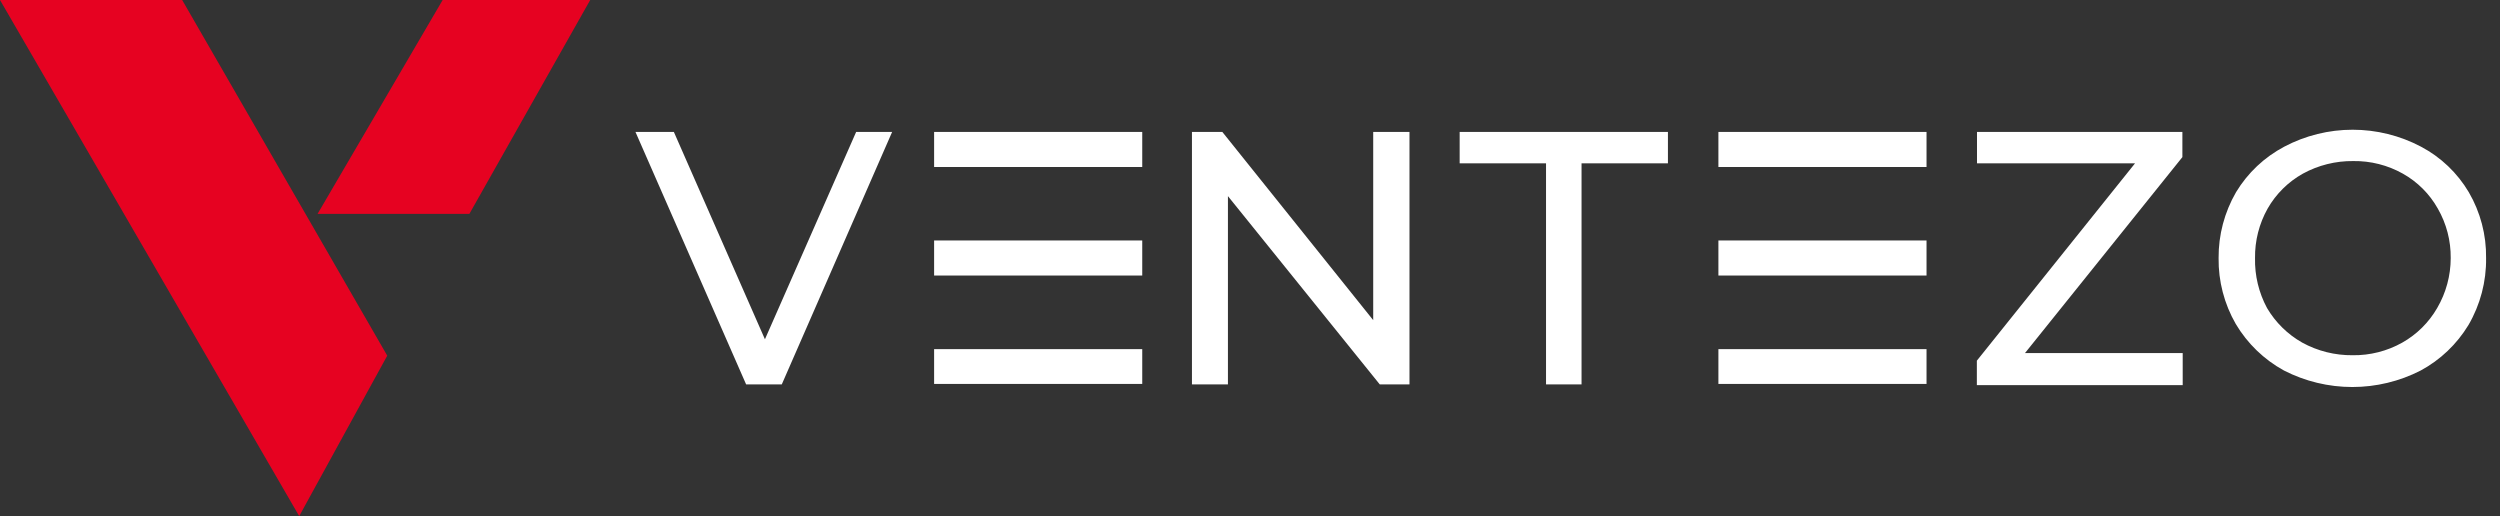
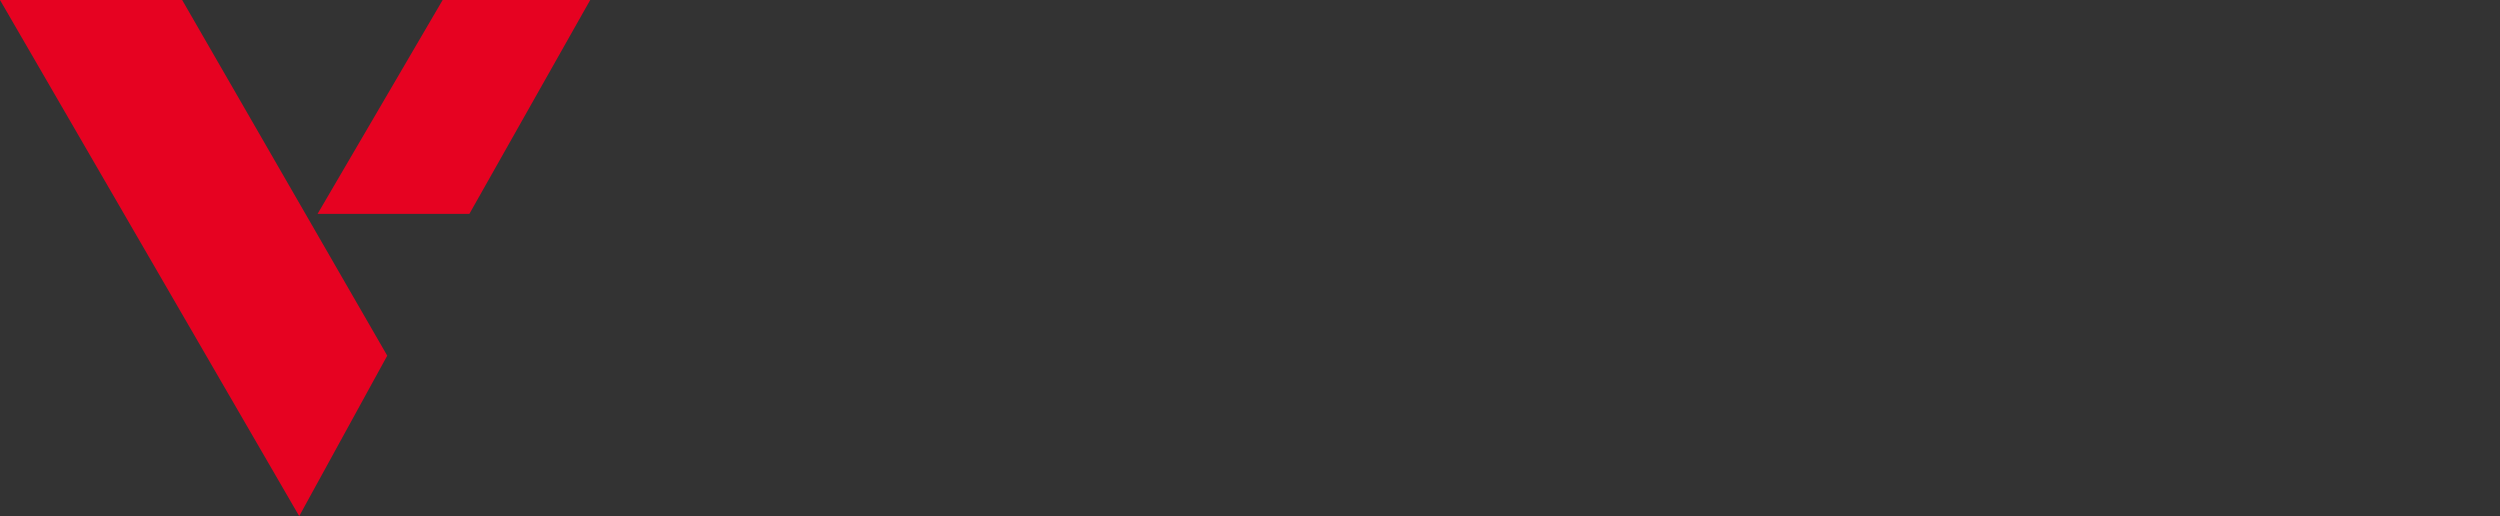
<svg xmlns="http://www.w3.org/2000/svg" width="155" height="32" viewBox="0 0 155 32" fill="none">
  <rect x="0" y="0" width="155" height="32" fill="#333333" stroke="none" />
-   <path d="M85.139 19.849L75.784 8.179H73.901V23.831H76.132V12.16L85.544 23.831H87.388V8.179H85.139V19.849ZM90.499 10.127H95.854V23.831H98.056V10.127H103.412V8.179H90.499V10.127ZM153.064 11.915C152.355 10.718 151.329 9.741 150.099 9.092C148.793 8.403 147.34 8.043 145.864 8.043C144.387 8.043 142.934 8.403 141.628 9.092C140.392 9.743 139.358 10.719 138.635 11.915C137.917 13.156 137.543 14.566 137.553 16C137.535 17.432 137.902 18.843 138.617 20.085C139.338 21.298 140.371 22.296 141.609 22.974C142.921 23.645 144.372 23.995 145.845 23.995C147.317 23.995 148.769 23.645 150.08 22.974C151.302 22.314 152.325 21.339 153.045 20.151C153.779 18.892 154.157 17.457 154.137 16C154.158 14.566 153.787 13.154 153.064 11.915ZM151.106 19.096C150.589 19.993 149.842 20.734 148.941 21.242C148.002 21.77 146.94 22.039 145.864 22.024C144.772 22.035 143.696 21.767 142.739 21.242C141.835 20.732 141.082 19.991 140.555 19.096C140.044 18.146 139.788 17.079 139.812 16C139.798 14.926 140.067 13.868 140.593 12.932C141.111 12.025 141.865 11.277 142.777 10.767C143.734 10.243 144.81 9.974 145.901 9.986C146.978 9.97 148.04 10.24 148.979 10.767C149.886 11.276 150.635 12.025 151.144 12.932C151.68 13.865 151.956 14.924 151.944 16C151.943 17.088 151.654 18.157 151.106 19.096ZM47.426 21.035L41.779 8.179H39.398L46.259 23.831H48.471L55.313 8.179H53.082L47.426 21.035ZM135.308 9.741V8.179H122.574V10.127H132.372L122.565 22.362V23.878H135.327V21.892H125.548L135.308 9.741ZM106.541 10.353H119.445V8.179H106.541V10.353ZM106.541 23.802H119.445V21.647H106.541V23.802ZM106.541 17.082H119.445V14.908H106.541V17.082ZM57.915 10.353H70.819V8.179H57.915V10.353ZM57.915 23.802H70.819V21.647H57.915V23.802ZM57.915 17.082H70.819V14.908H57.915V17.082Z" fill="white" />
  <path d="M0 0L18.551 32L24.009 22.052L11.294 0H0ZM27.445 0L19.689 13.261H29.101L36.593 0H27.445Z" fill="#E60221" />
</svg>